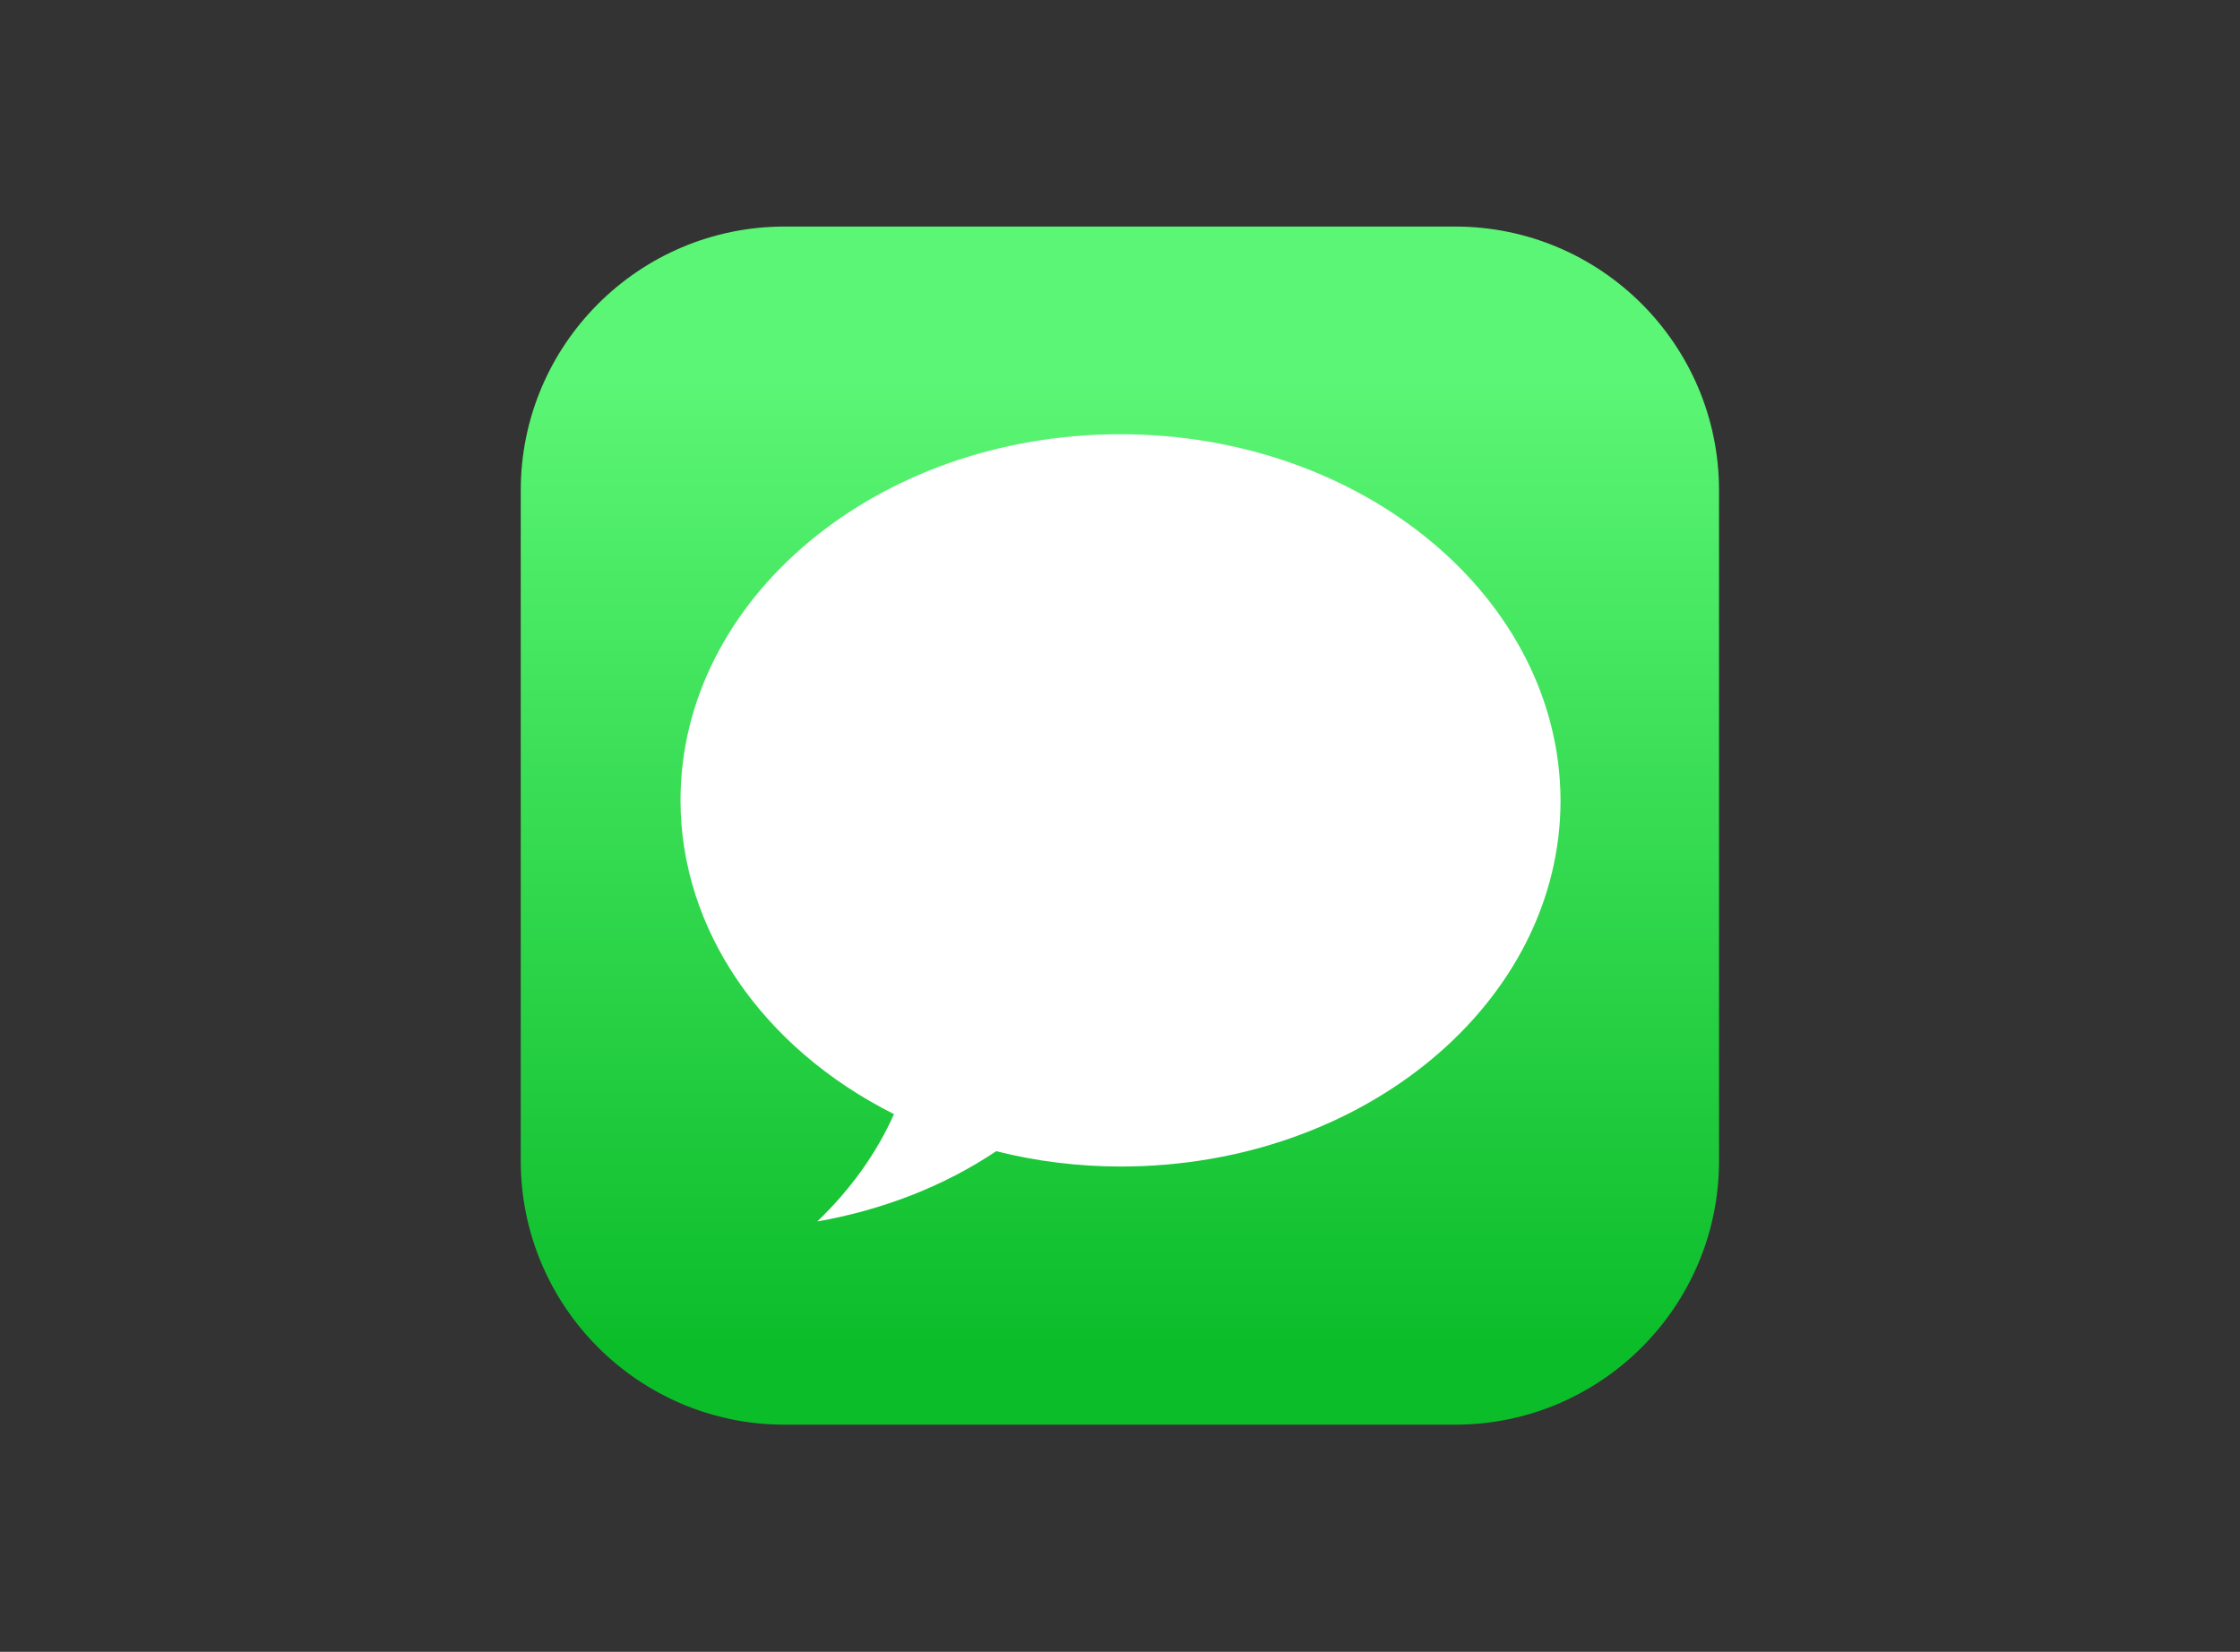
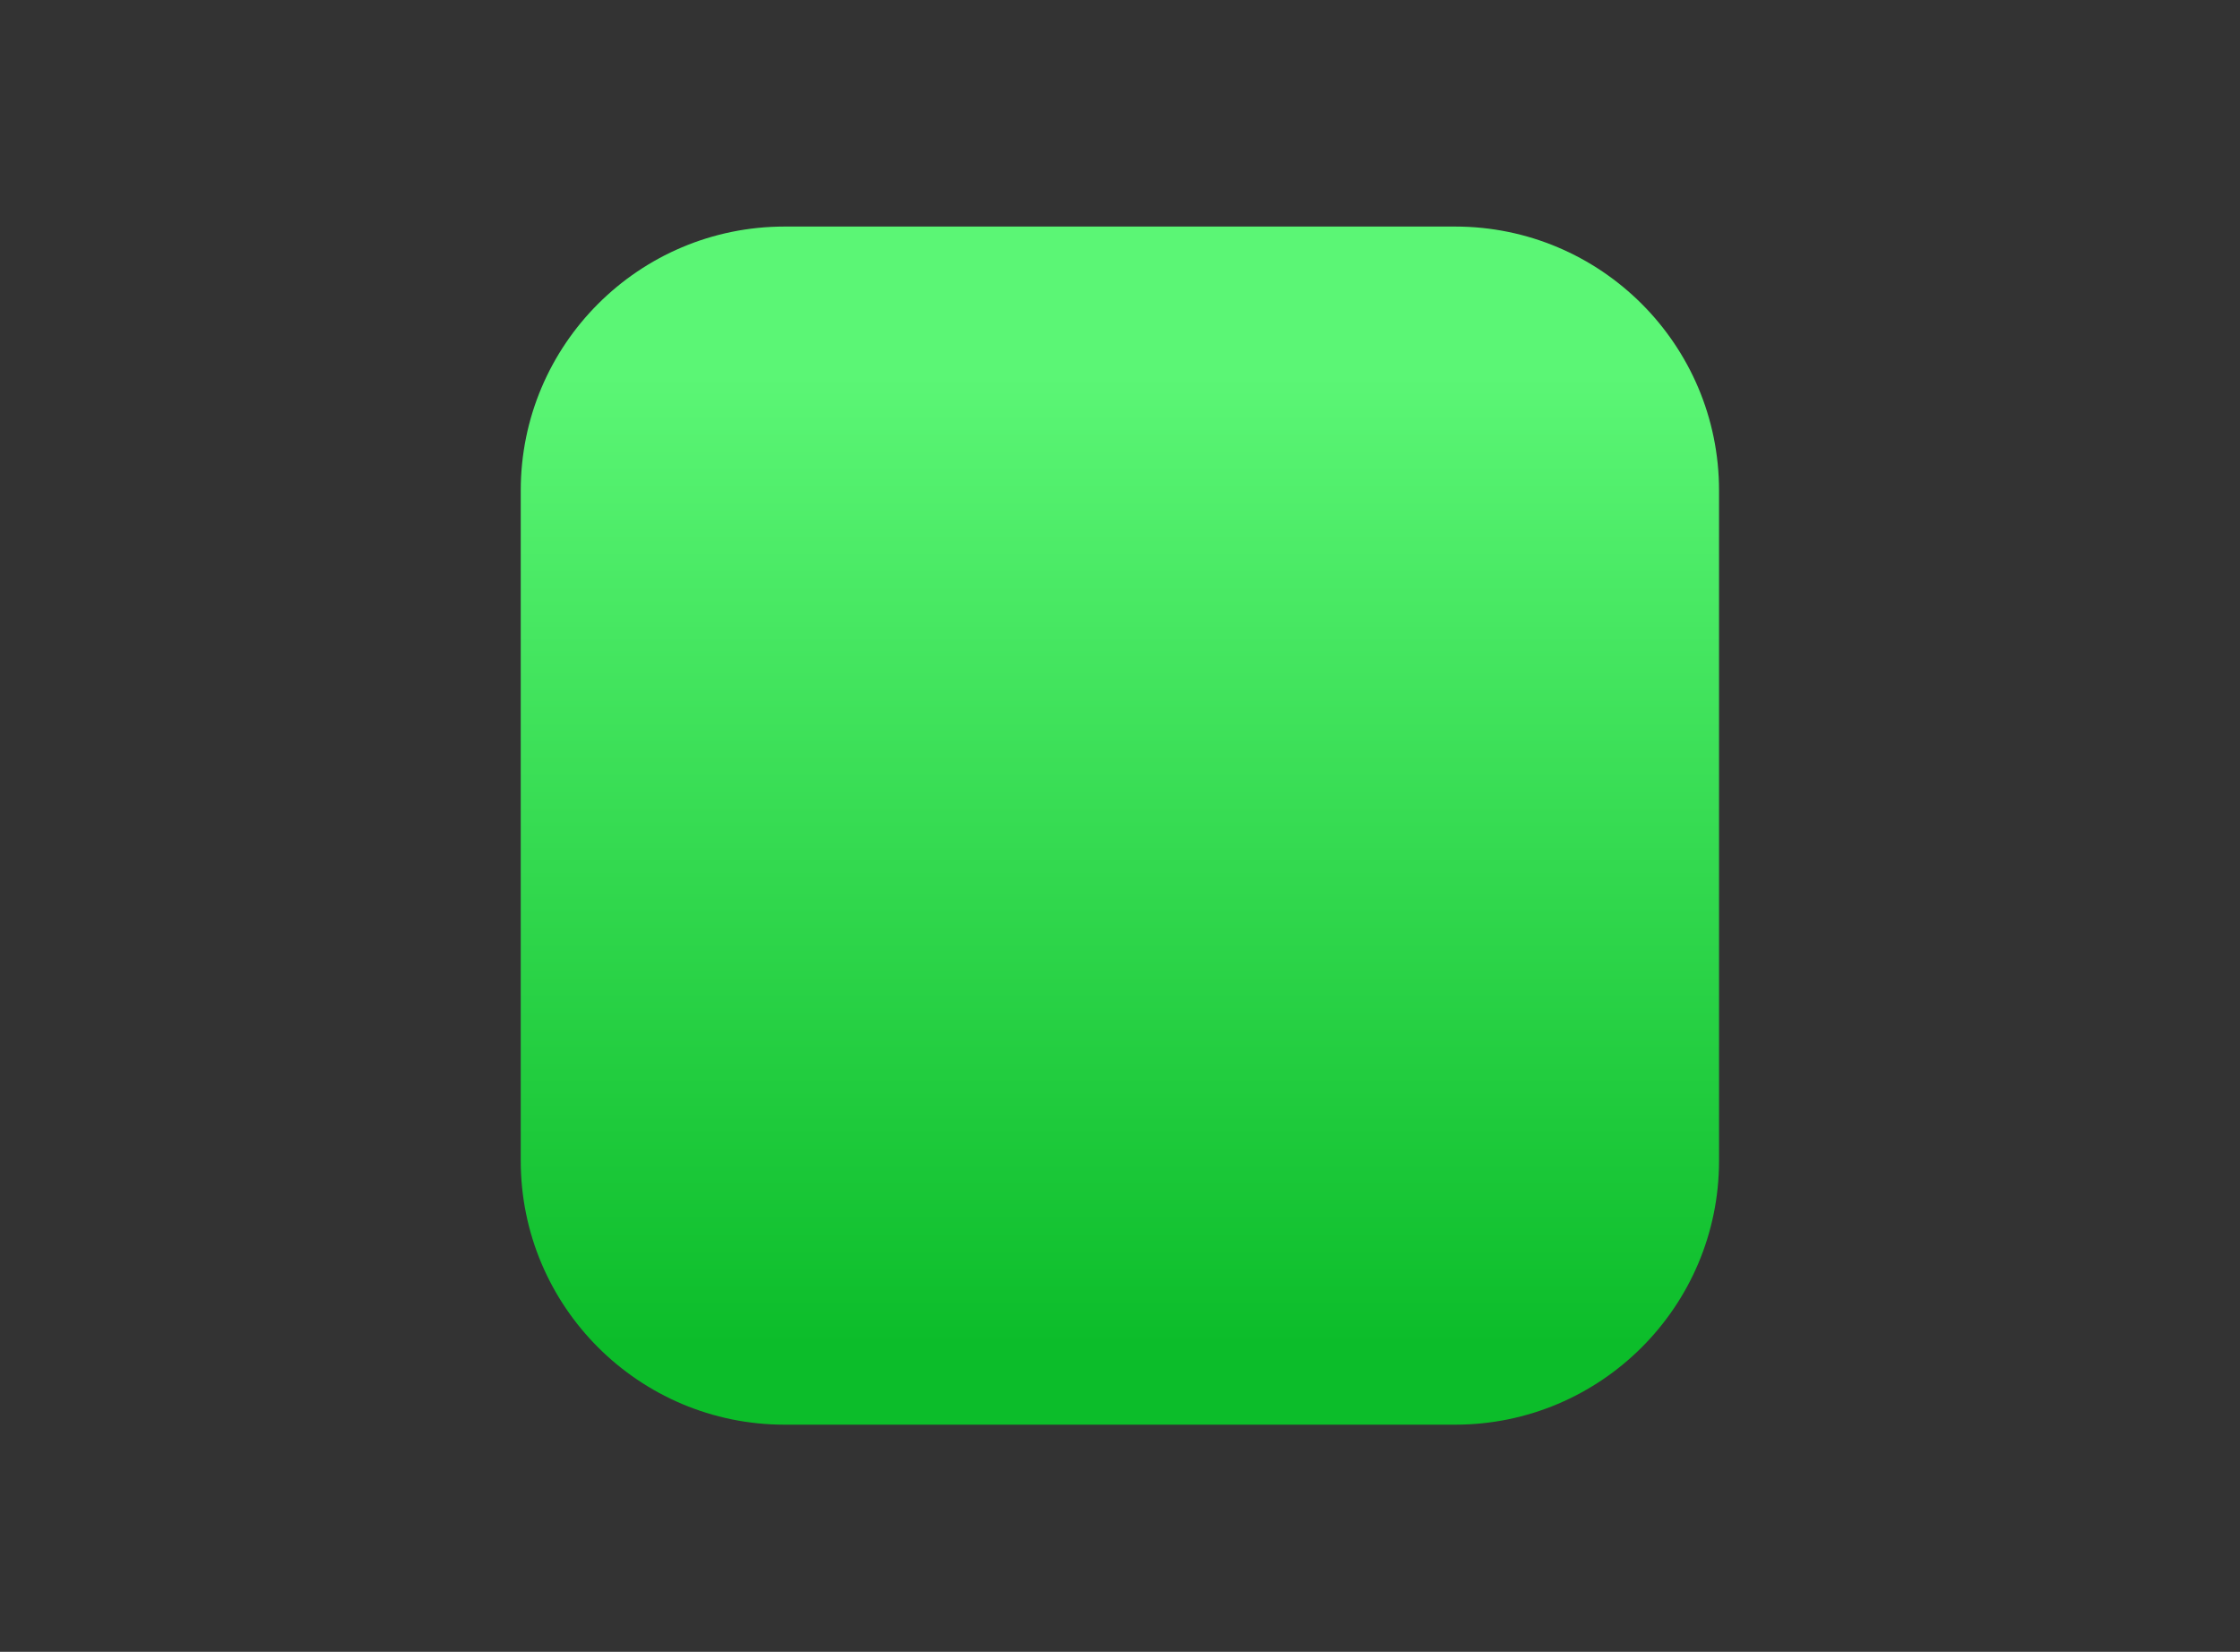
<svg xmlns="http://www.w3.org/2000/svg" xmlns:ns1="http://www.inkscape.org/namespaces/inkscape" xmlns:ns2="http://sodipodi.sourceforge.net/DTD/sodipodi-0.dtd" version="1.0" id="svg8" ns1:version="0.92.2 (5c3e80d, 2017-08-06)" ns2:docname="iMessage logo.svg" x="0px" y="0px" viewBox="0 0 350.5 258.5" style="enable-background:new 0 0 350.5 258.5;" xml:space="preserve">
  <rect x="0" y="0" width="350.5" height="258.5" fill="#333333" stroke="none" />
  <style type="text/css">
	.st0{fill:url(#rect826_1_);}
	.st1{fill:#FFFFFF;}
</style>
  <ns2:namedview bordercolor="#666666" borderopacity="1.0" fit-margin-bottom="0" fit-margin-left="0" fit-margin-right="0" fit-margin-top="0" id="base" ns1:current-layer="layer1" ns1:cx="142.01984" ns1:cy="61.975439" ns1:document-units="px" ns1:guide-bbox="true" ns1:pageopacity="0.0" ns1:pageshadow="2" ns1:snap-intersection-paths="false" ns1:snap-object-midpoints="false" ns1:window-height="1017" ns1:window-maximized="1" ns1:window-width="1920" ns1:window-x="1358" ns1:window-y="-8" ns1:zoom="1" pagecolor="#ffffff" showgrid="false" showguides="true">
	</ns2:namedview>
  <g id="layer1" transform="translate(59.483,-145.846)" ns1:groupmode="layer" ns1:label="Capa 1">
    <g id="g963">
      <linearGradient id="rect826_1_" gradientUnits="userSpaceOnUse" x1="-199.231" y1="295.187" x2="-199.231" y2="349.709" gradientTransform="matrix(2.784 0 0 -2.784 670.403 1178.166)">
        <stop offset="0" style="stop-color:#0CBD2A" />
        <stop offset="1" style="stop-color:#5BF675" />
      </linearGradient>
      <path id="rect826" class="st0" d="M63.3,181.3h104.9c22.8,0,41.3,18.5,41.3,41.3v104.9c0,22.8-18.5,41.3-41.3,41.3H63.3    c-22.8,0-41.3-18.5-41.3-41.3V222.6C22,199.8,40.5,181.3,63.3,181.3z" />
-       <path id="path922" ns1:connector-curvature="0" class="st1" d="M115.8,213.8c-38,0-68.8,25.7-68.8,57.3    c0,20.1,12.7,38.7,33.4,49.1c-2.7,6.1-6.8,11.8-12,16.8c10.2-1.8,19.8-5.5,28-11c6.3,1.6,12.9,2.4,19.5,2.4    c38,0,68.8-25.7,68.8-57.3C184.6,239.5,153.8,213.8,115.8,213.8L115.8,213.8z" />
    </g>
  </g>
</svg>